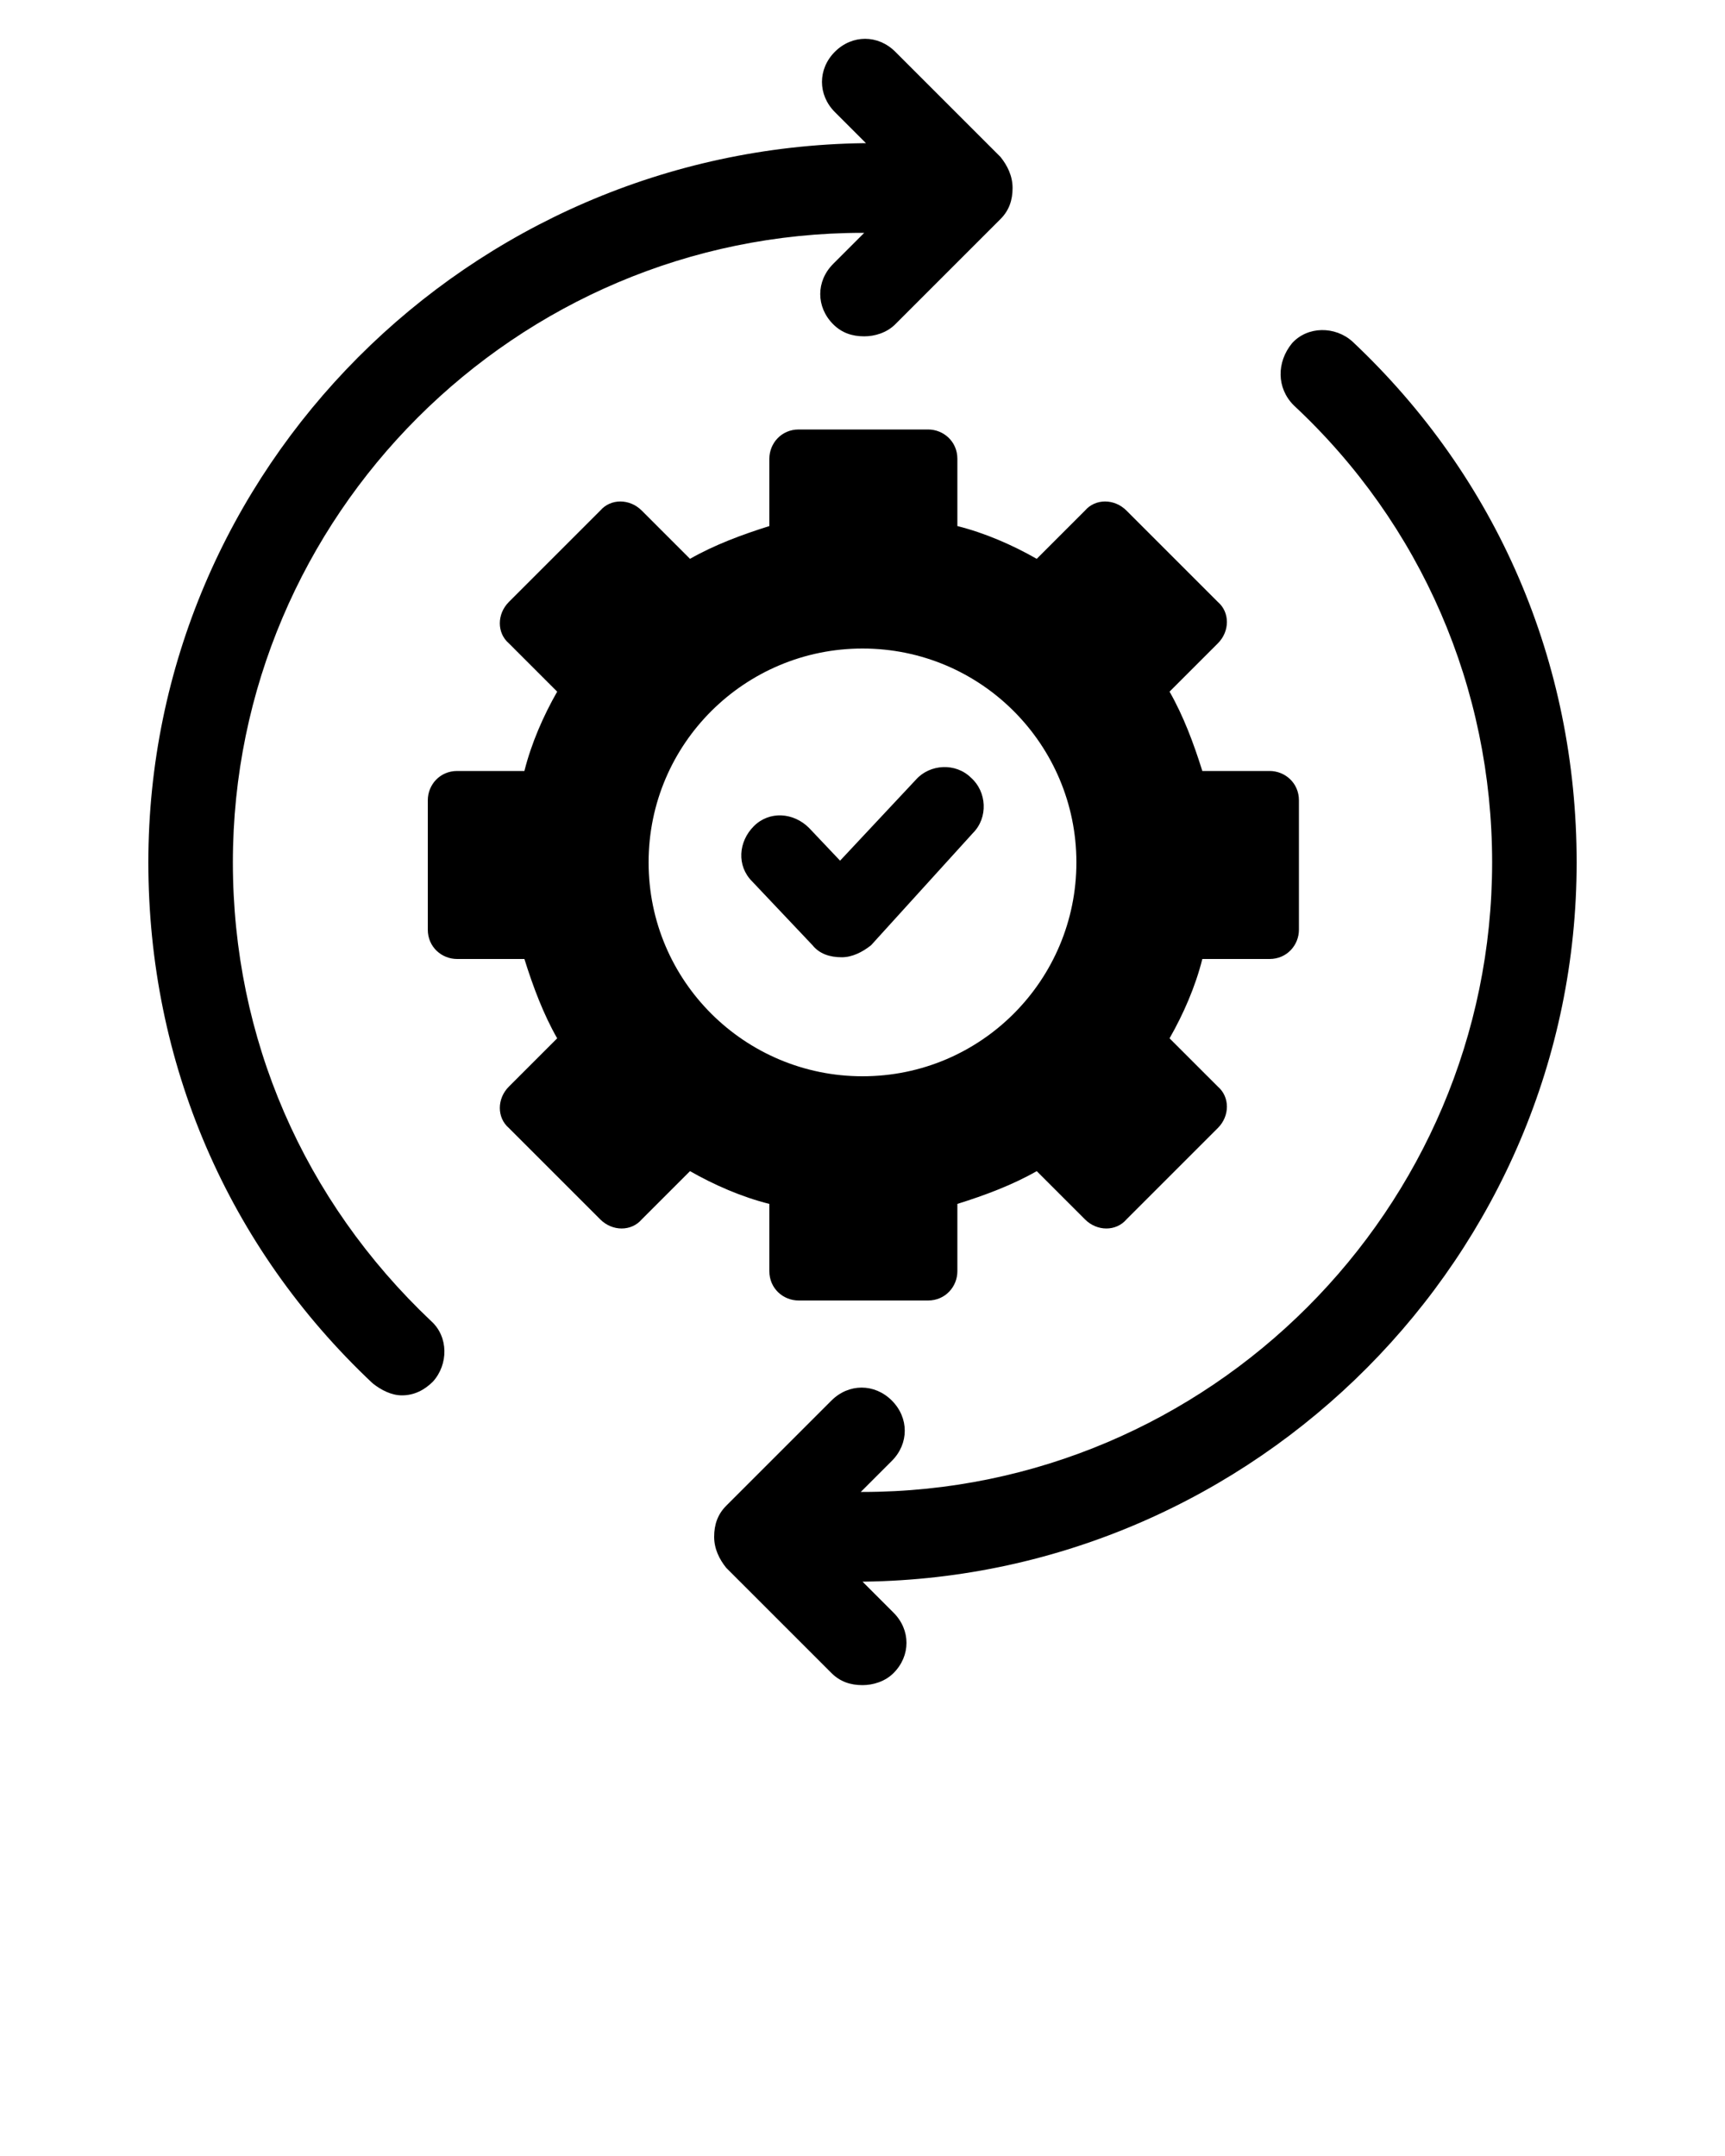
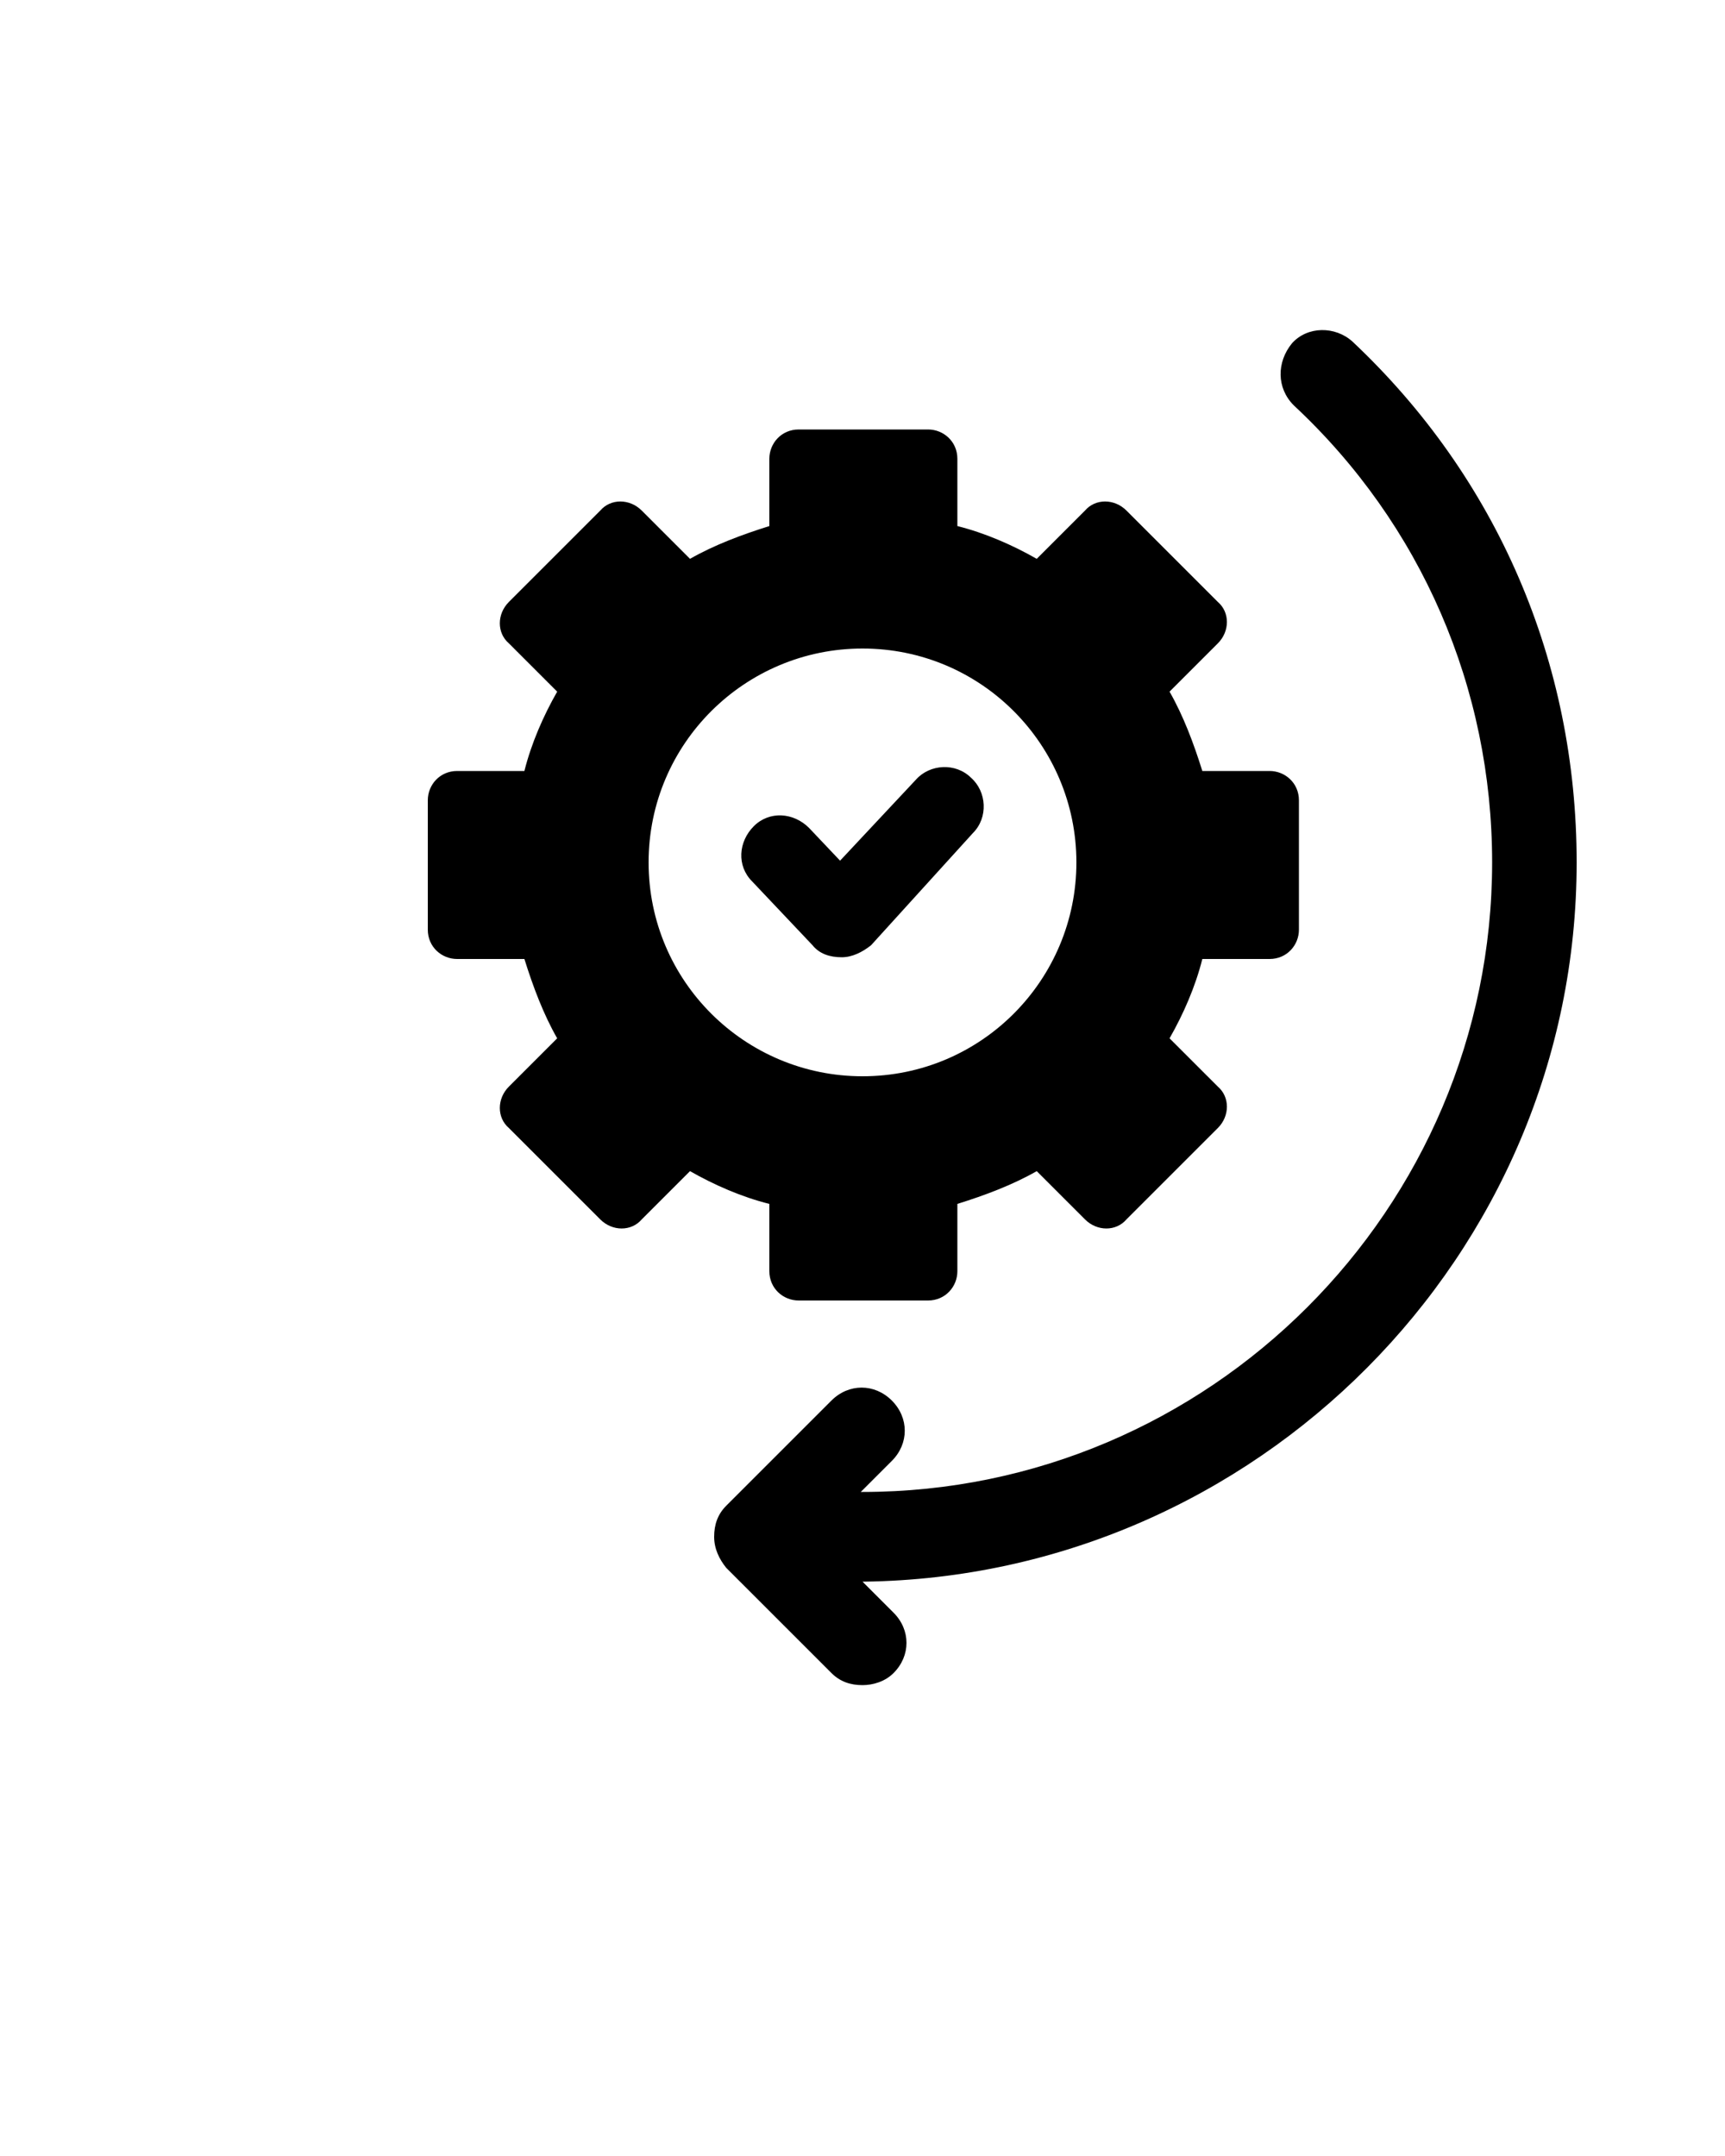
<svg xmlns="http://www.w3.org/2000/svg" version="1.1" x="0px" y="0px" viewBox="0 0 100 125" style="enable-background:new 0 0 100 125;" xml:space="preserve">
  <g id="Layer_2">
</g>
  <g id="Layer_1">
    <g>
-       <path d="M5273.1,2400.1v-2c0-2.8-5-4-9.7-4s-9.7,1.3-9.7,4v2c0,1.8,0.7,3.6,2,4.9l5,4.9c0.3,0.3,0.4,0.6,0.4,1v6.4    c0,0.4,0.2,0.7,0.6,0.8l2.9,0.9c0.5,0.1,1-0.2,1-0.8v-7.2c0-0.4,0.2-0.7,0.4-1l5.1-5C5272.4,2403.7,5273.1,2401.9,5273.1,2400.1z     M5263.4,2400c-4.8,0-7.4-1.3-7.5-1.8l0,0c0.1-0.5,2.7-1.8,7.5-1.8s7.3,1.3,7.5,1.8C5270.7,2398.7,5268.2,2400,5263.4,2400z" />
-       <path d="M5268.4,2410.3c-0.6,0-1,0.4-1,1s0.4,1,1,1h4.3c0.6,0,1-0.4,1-1s-0.4-1-1-1H5268.4z" />
-       <path d="M5272.7,2413.7h-4.3c-0.6,0-1,0.4-1,1s0.4,1,1,1h4.3c0.6,0,1-0.4,1-1C5273.7,2414.1,5273.3,2413.7,5272.7,2413.7z" />
      <path d="M5272.7,2417h-4.3c-0.6,0-1,0.4-1,1s0.4,1,1,1h4.3c0.6,0,1-0.4,1-1C5273.7,2417.5,5273.3,2417,5272.7,2417z" />
    </g>
    <g>
      <path d="M56.4,48.3c0.9-0.9,0.8-2.4-0.1-3.2c-0.9-0.9-2.4-0.8-3.2,0.1l-4.4,4.7L46.9,48c-0.9-0.9-2.3-1-3.2-0.1s-1,2.3-0.1,3.2    l3.5,3.7c0.4,0.5,1,0.7,1.7,0.7c0.6,0,1.2-0.3,1.7-0.7L56.4,48.3z" />
      <path d="M44.6,73.7c0,1,0.8,1.7,1.7,1.7h7.5c1,0,1.7-0.8,1.7-1.7v-3.9c1.6-0.5,3.2-1.1,4.6-1.9l2.8,2.8c0.7,0.7,1.8,0.7,2.4,0    l5.3-5.3c0.7-0.7,0.7-1.8,0-2.4l-2.8-2.8c0.8-1.4,1.5-3,1.9-4.6h3.9c1,0,1.7-0.8,1.7-1.7v-7.5c0-1-0.8-1.7-1.7-1.7h-3.9    c-0.5-1.6-1.1-3.2-1.9-4.6l2.8-2.8c0.7-0.7,0.7-1.8,0-2.4l-5.3-5.3c-0.7-0.7-1.8-0.7-2.4,0l-2.8,2.8c-1.4-0.8-3-1.5-4.6-1.9v-3.9    c0-1-0.8-1.7-1.7-1.7h-7.5c-1,0-1.7,0.8-1.7,1.7v3.9C43,31,41.4,31.6,40,32.4l-2.8-2.8c-0.7-0.7-1.8-0.7-2.4,0l-5.3,5.3    c-0.7,0.7-0.7,1.8,0,2.4l2.8,2.8c-0.8,1.4-1.5,3-1.9,4.6h-3.9c-1,0-1.7,0.8-1.7,1.7v7.5c0,1,0.8,1.7,1.7,1.7h3.9    c0.5,1.6,1.1,3.2,1.9,4.6L29.5,63c-0.7,0.7-0.7,1.8,0,2.4l5.3,5.3c0.7,0.7,1.8,0.7,2.4,0l2.8-2.8c1.4,0.8,3,1.5,4.6,1.9    C44.6,69.8,44.6,73.7,44.6,73.7z M37.6,50c0-6.9,5.6-12.4,12.4-12.4c6.9,0,12.4,5.6,12.4,12.4S56.9,62.4,50,62.4    C43.2,62.4,37.6,56.9,37.6,50z" />
-       <path d="M13.5,50c0-20.1,16.4-36.5,36.5-36.5h0.1l-1.8,1.8c-1,1-1,2.5,0,3.5c0.5,0.5,1.1,0.7,1.8,0.7c0.6,0,1.3-0.2,1.8-0.7    l6.1-6.1c0.5-0.5,0.7-1.1,0.7-1.8S58.4,9.6,58,9.1L51.9,3c-1-1-2.5-1-3.5,0s-1,2.5,0,3.5l1.8,1.8h-0.1C27.2,8.6,8.6,27.2,8.6,50    c0,11.6,4.6,22.3,13,30.2c0.5,0.4,1.1,0.7,1.7,0.7c0.7,0,1.3-0.3,1.8-0.8c0.9-1,0.9-2.6-0.1-3.5C17.6,69.6,13.5,60.2,13.5,50z" />
      <path d="M91.4,50c0-11.6-4.6-22.3-13-30.2c-1-0.9-2.6-0.9-3.5,0.1C74,21,74,22.5,75,23.5c7.4,6.9,11.5,16.4,11.5,26.5    c0,20.1-16.4,36.5-36.5,36.5c0,0,0,0-0.1,0l1.8-1.8c1-1,1-2.5,0-3.5s-2.5-1-3.5,0l-6.1,6.1c-0.5,0.5-0.7,1.1-0.7,1.8    c0,0.7,0.3,1.3,0.7,1.8l6.1,6.1c0.5,0.5,1.1,0.7,1.8,0.7c0.6,0,1.3-0.2,1.8-0.7c1-1,1-2.5,0-3.5L50,91.7c0,0,0,0,0.1,0    C72.8,91.4,91.4,72.8,91.4,50z" />
    </g>
  </g>
</svg>